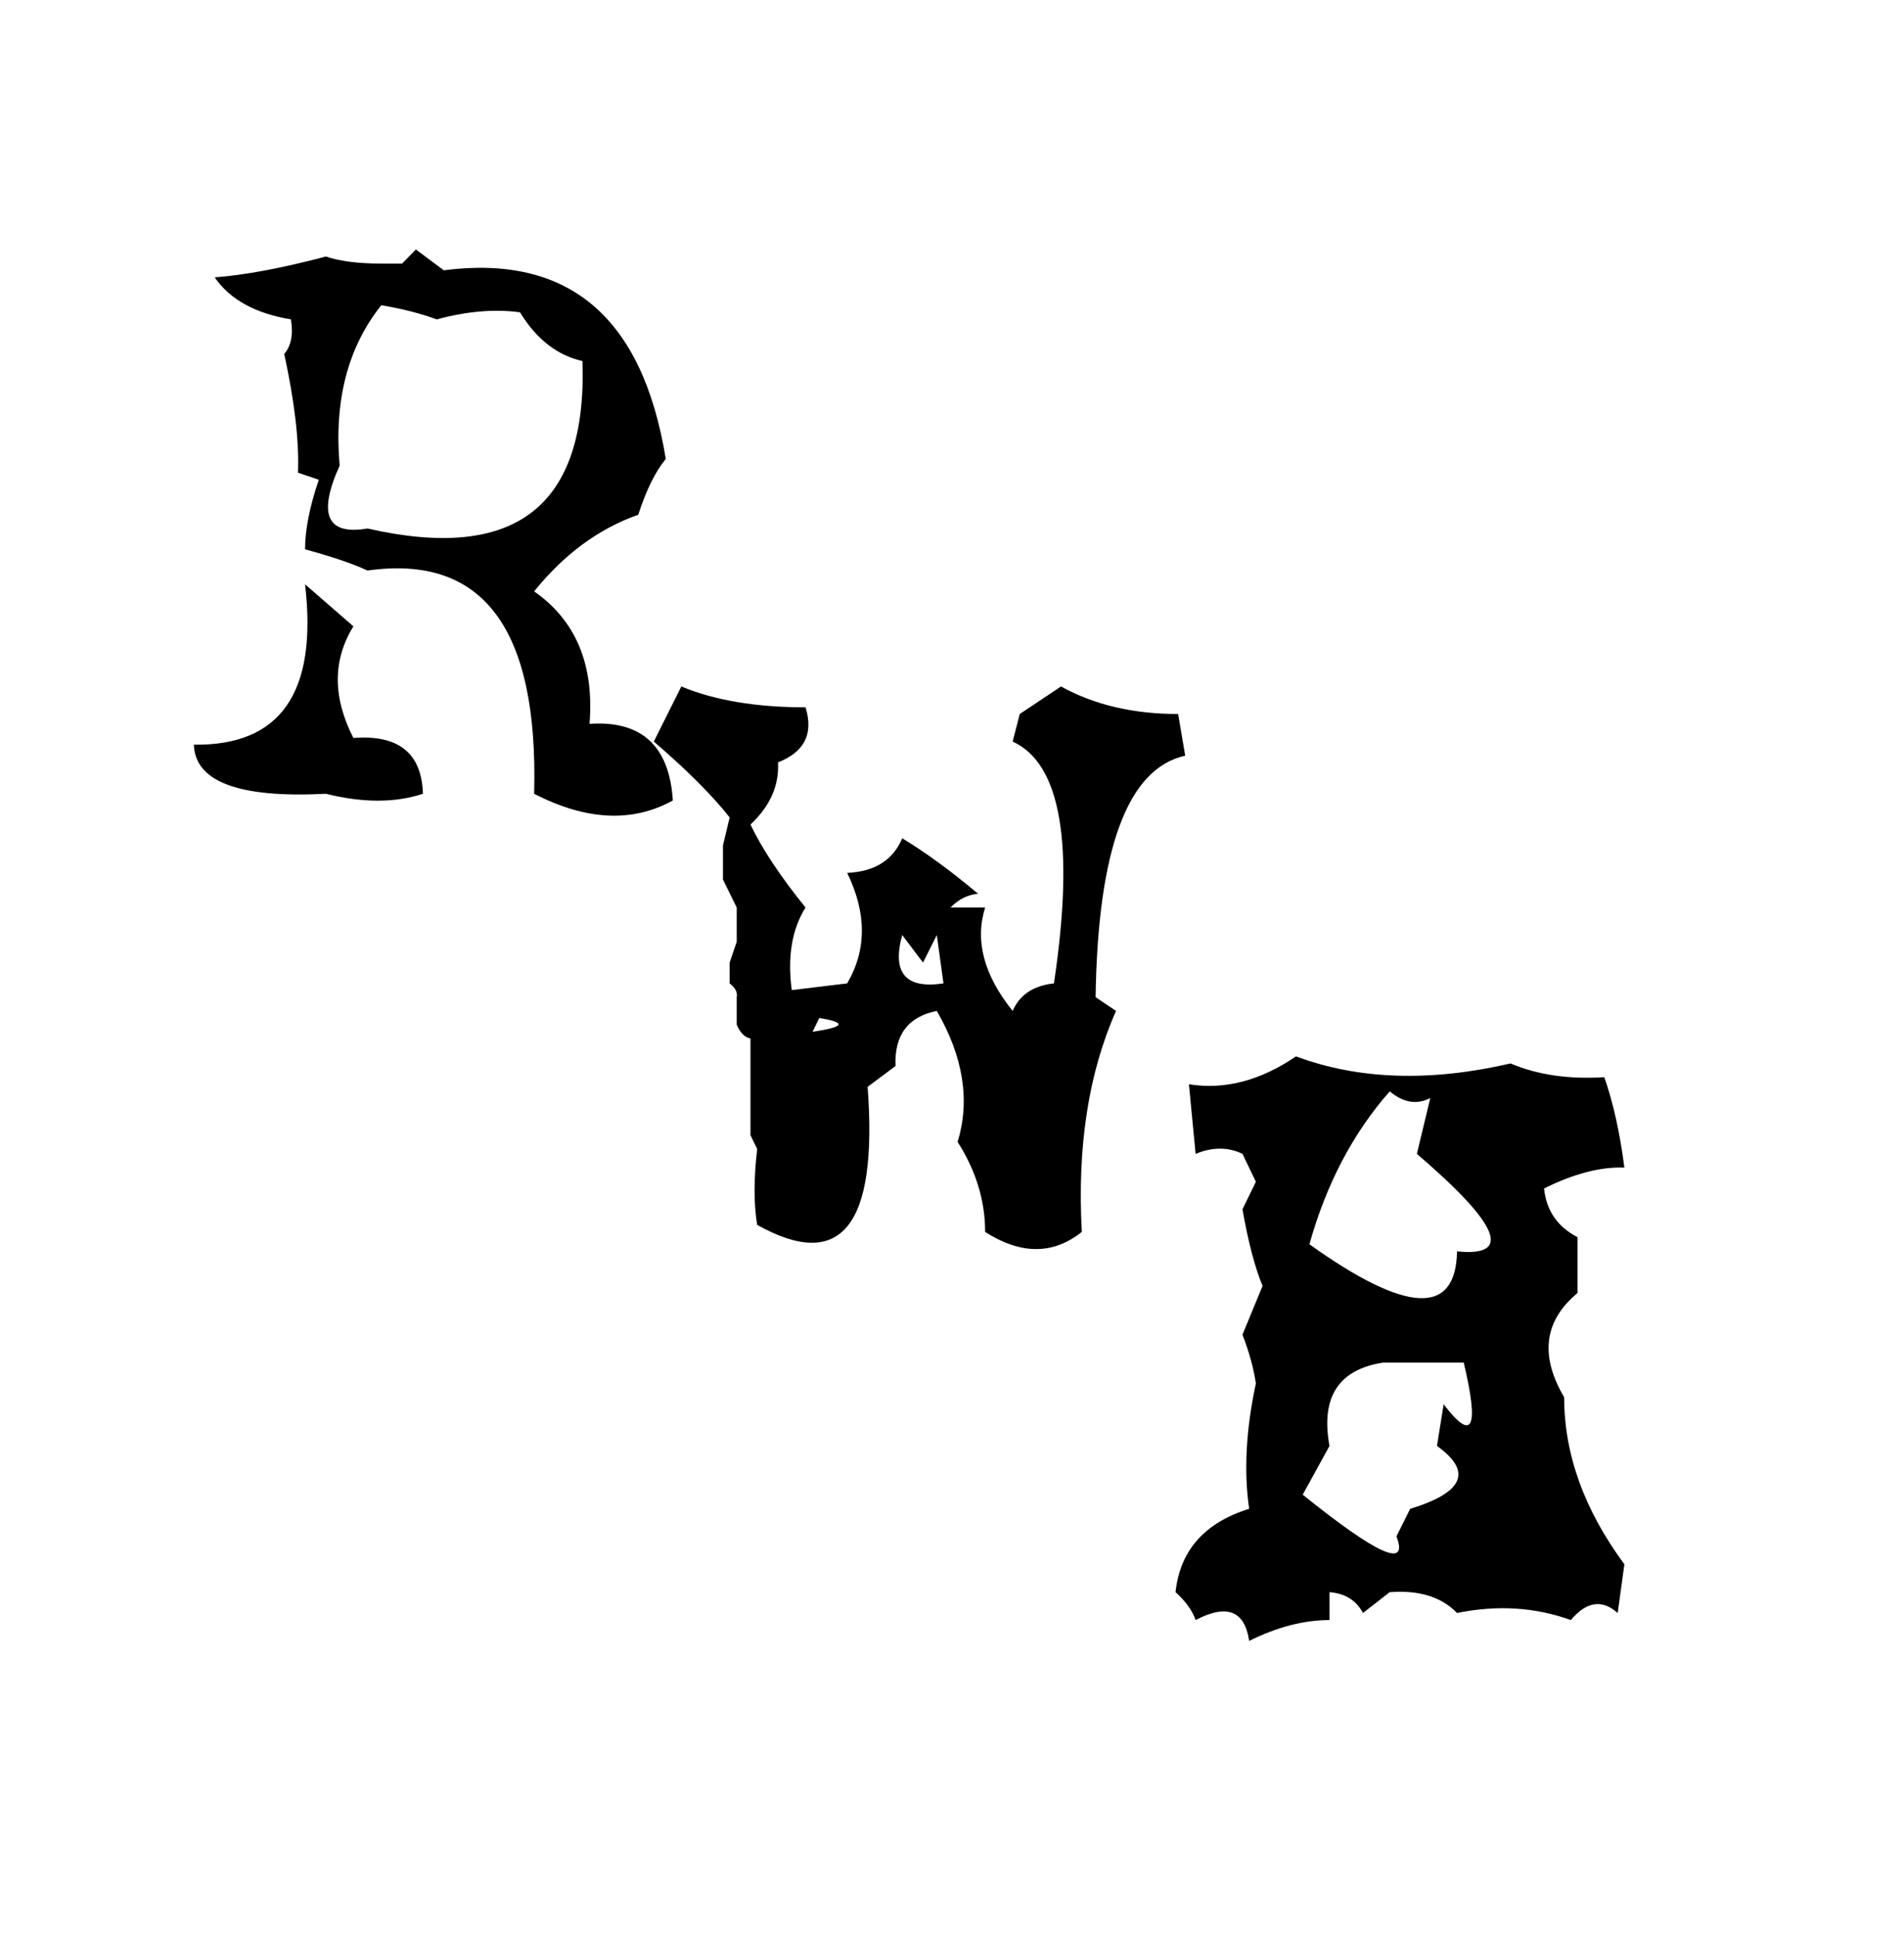
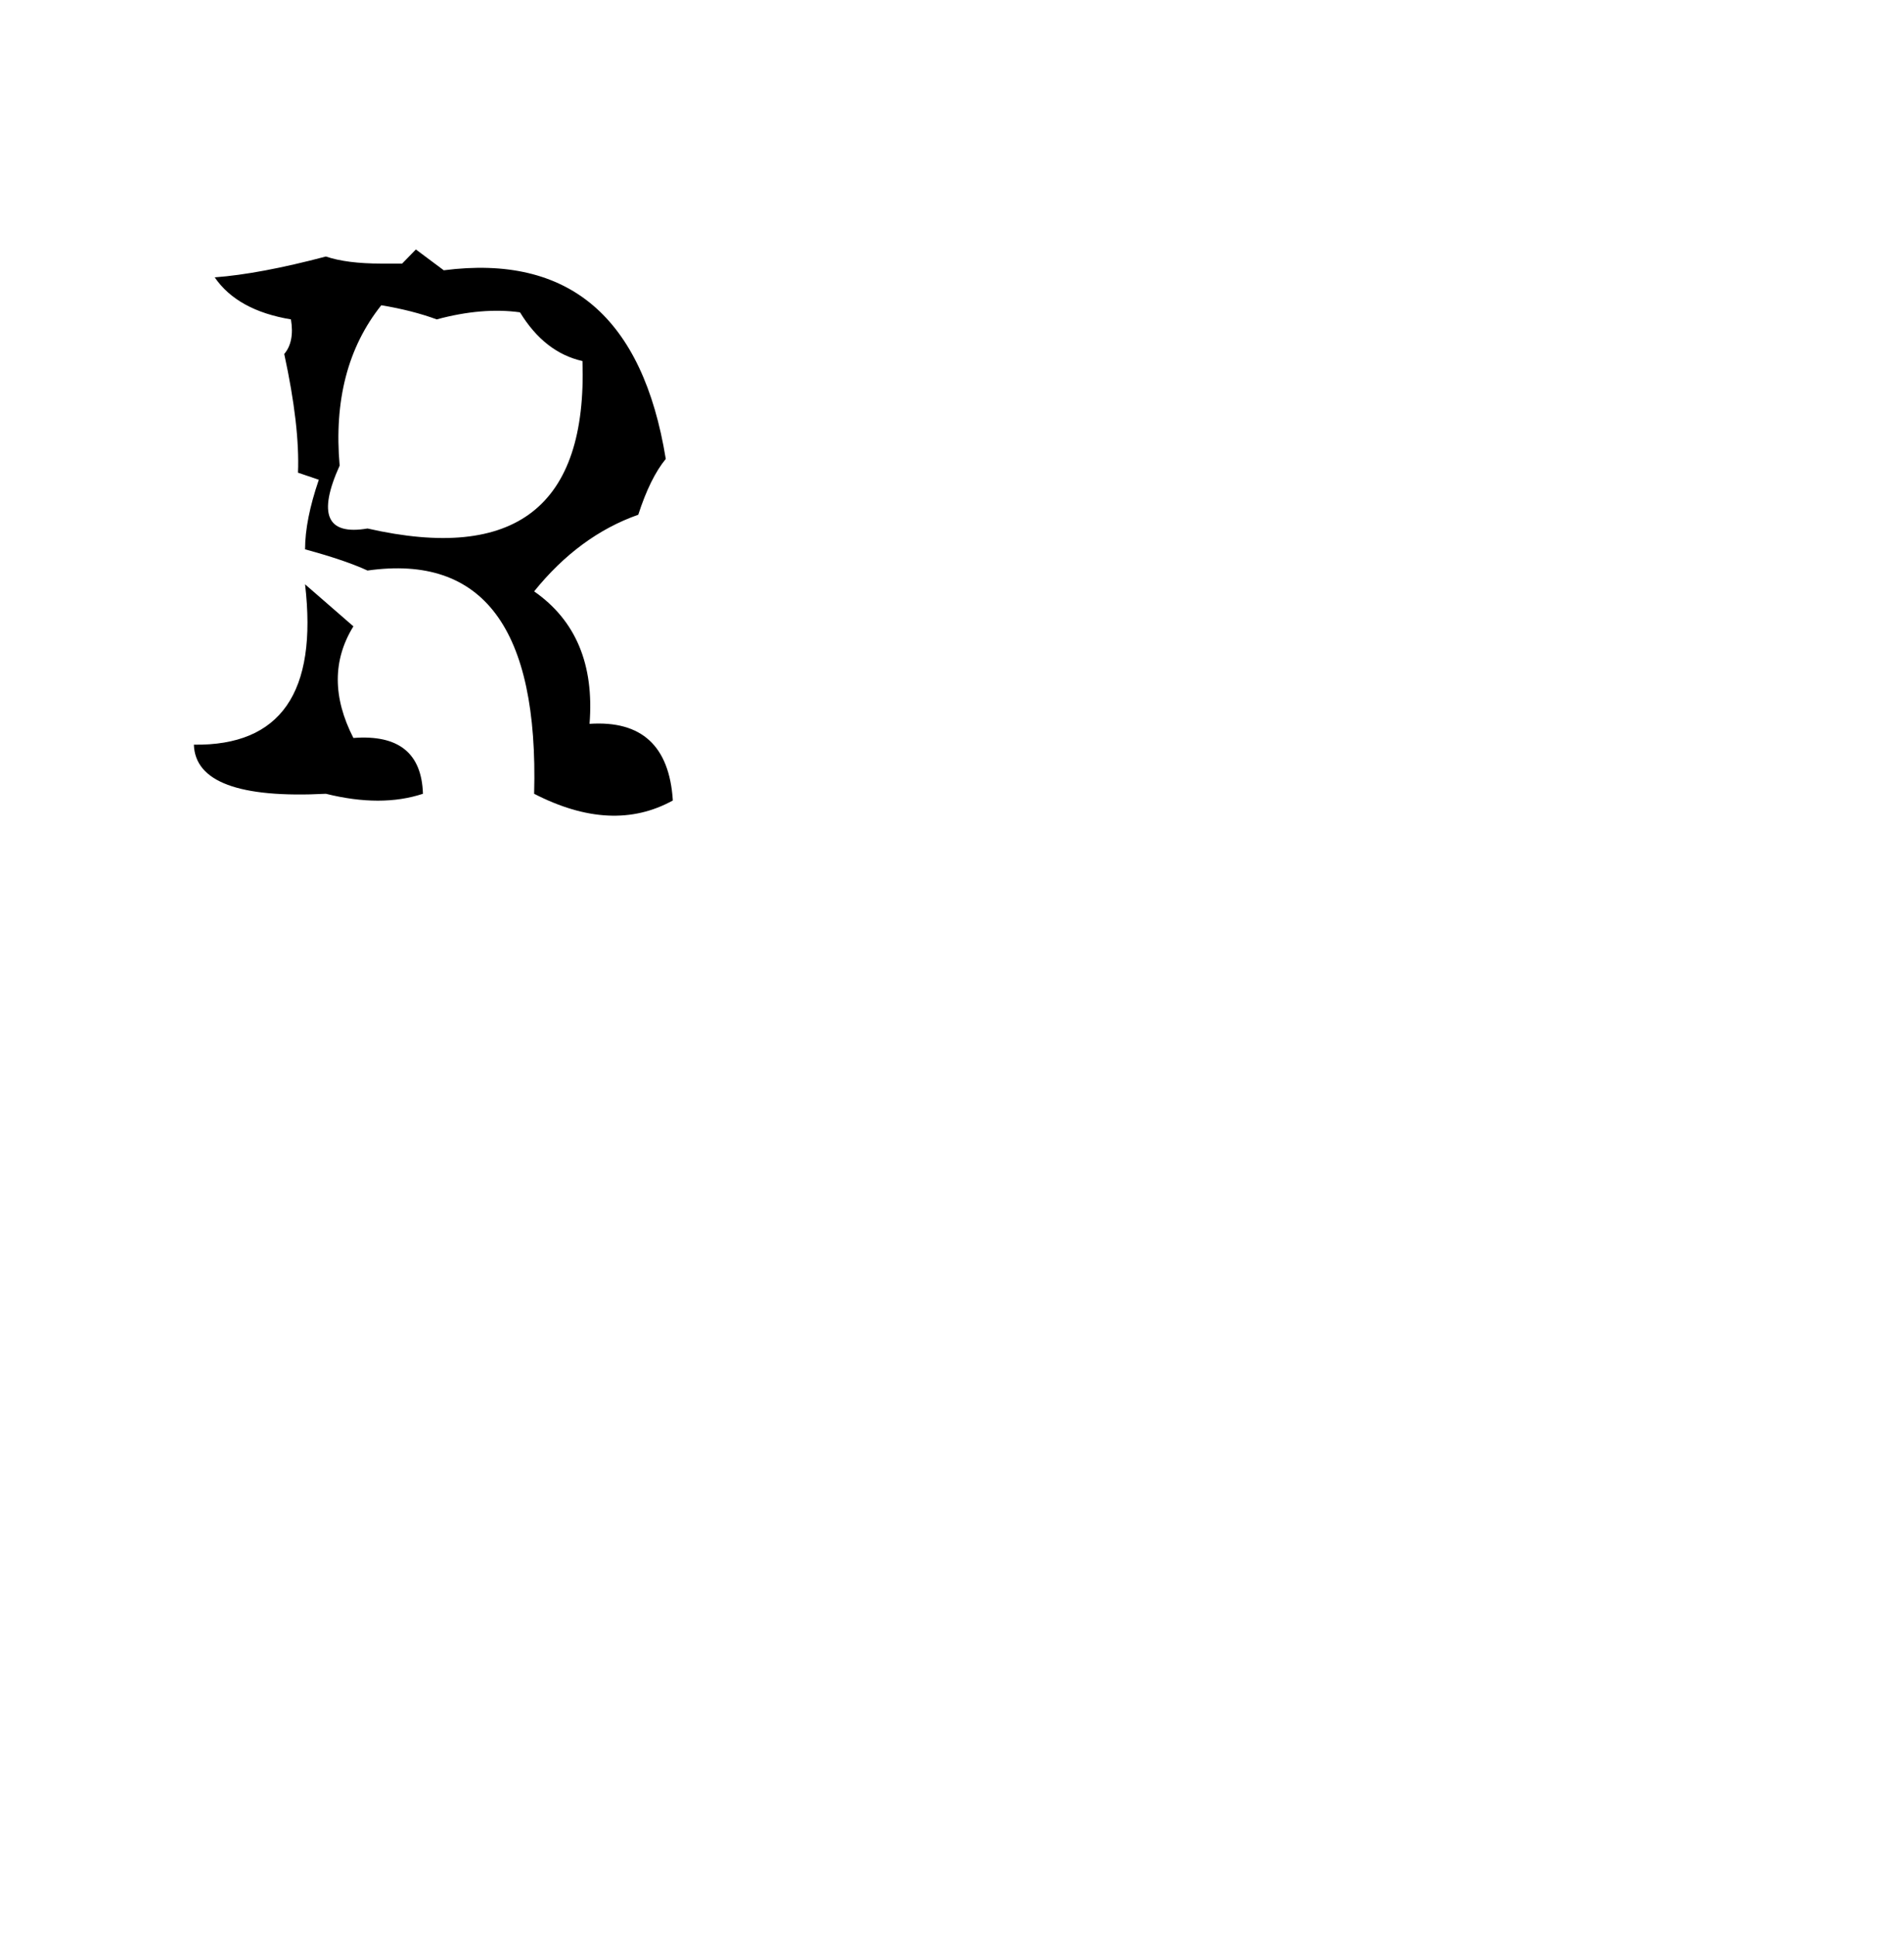
<svg xmlns="http://www.w3.org/2000/svg" width="100%" height="100%" viewBox="0 0 180 183" version="1.1" xml:space="preserve" style="fill-rule:evenodd;clip-rule:evenodd;stroke-linejoin:round;stroke-miterlimit:2;">
-   <rect id="ArtBoard1" x="0" y="0" width="180" height="182.7" style="fill:none;" />
  <path d="M38.016,24.906l-1.969,-0c-2.18,-0 -3.926,-0.223 -5.238,-0.668c-4.172,1.101 -7.676,1.757 -10.512,1.968c1.43,2.086 3.832,3.41 7.207,3.973c0.234,1.406 0.023,2.496 -0.633,3.269c0.984,4.524 1.418,8.262 1.301,11.215l1.969,0.668c-0.868,2.532 -1.301,4.723 -1.301,6.575c2.508,0.679 4.476,1.347 5.906,2.003c10.922,-1.546 16.172,5.485 15.75,21.094c4.922,2.531 9.293,2.742 13.113,0.633c-0.328,-5.156 -2.953,-7.57 -7.875,-7.242c0.446,-5.602 -1.3,-9.774 -5.238,-12.516c2.836,-3.515 6.117,-5.93 9.844,-7.242c0.75,-2.32 1.617,-4.078 2.601,-5.273c-2.179,-13.407 -9.175,-19.348 -20.988,-17.825l-2.637,-1.968l-1.3,1.336Zm-1.969,3.937c1.969,0.328 3.715,0.773 5.238,1.336c2.86,-0.773 5.485,-0.996 7.875,-0.668c1.547,2.531 3.516,4.066 5.906,4.605c0.446,13.735 -6.328,19.008 -20.32,15.821c-3.844,0.656 -4.723,-1.324 -2.637,-5.942c-0.539,-6.14 0.774,-11.191 3.938,-15.152Zm-7.207,26.367c1.195,10.219 -2.309,15.27 -10.512,15.153c0.117,3.515 4.277,5.062 12.481,4.64c3.492,0.867 6.55,0.867 9.175,0c-0.117,-3.844 -2.308,-5.601 -6.574,-5.273c-1.969,-3.844 -1.969,-7.36 0,-10.547l-4.57,-3.973Z" style="fill-rule:nonzero;" />
-   <path d="M61.809,70.069c3.164,2.719 5.554,5.109 7.171,7.172l-0.632,2.636l-0,3.235l1.3,2.637l0,3.234l-0.668,1.969l0,1.968c0.54,0.422 0.762,0.856 0.668,1.301l0,2.602c0.329,0.773 0.762,1.207 1.301,1.301l0,9.14l0.633,1.301c-0.328,2.836 -0.328,5.227 0,7.172c7.945,4.453 11.426,0.105 10.441,-13.043l2.637,-1.969c-0.117,-2.93 1.184,-4.664 3.903,-5.203c2.507,4.336 3.164,8.461 1.968,12.375c1.735,2.719 2.602,5.555 2.602,8.508c3.375,2.156 6.422,2.156 9.14,-0c-0.445,-8.063 0.633,-15.024 3.235,-20.883l-1.934,-1.301c0.211,-14.015 3.035,-21.621 8.473,-22.816l-0.668,-3.938c-4.242,0 -7.934,-0.867 -11.074,-2.601l-3.903,2.601l-0.668,2.602c4.571,2.086 5.871,9.703 3.903,22.851c-1.946,0.211 -3.246,1.079 -3.903,2.602c-2.718,-3.375 -3.586,-6.633 -2.601,-9.773l-3.27,-0c0.75,-0.774 1.617,-1.207 2.602,-1.301c-2.602,-2.18 -4.992,-3.926 -7.172,-5.239c-0.867,2.063 -2.602,3.153 -5.203,3.27c1.851,3.797 1.851,7.277 -0,10.441l-5.238,0.633c-0.422,-3.14 0.011,-5.742 1.3,-7.804c-2.39,-2.954 -4.125,-5.567 -5.203,-7.84c1.852,-1.735 2.719,-3.692 2.602,-5.871c2.508,-0.985 3.375,-2.719 2.601,-5.204c-4.664,0 -8.578,-0.656 -11.742,-1.968l-2.601,5.203Zm25.453,20.883l1.3,-2.602l0.633,4.57c-3.586,0.539 -4.886,-0.984 -3.902,-4.57l1.969,2.602Zm-9.809,5.238c2.625,0.422 2.414,0.855 -0.633,1.301l0.633,-1.301Z" style="fill-rule:nonzero;" />
-   <path d="M122.523,99.816c-3.375,2.297 -6.75,3.175 -10.125,2.636l0.633,6.575c1.594,-0.657 3.071,-0.657 4.43,-0l1.266,2.636l-1.266,2.602c0.539,3.07 1.172,5.484 1.898,7.242l-1.898,4.606c0.633,1.64 1.055,3.175 1.266,4.605c-0.938,4.383 -1.149,8.332 -0.633,11.848c-4.219,1.312 -6.539,3.937 -6.961,7.875c0.961,0.867 1.594,1.746 1.898,2.636c2.953,-1.546 4.641,-0.89 5.063,1.969c2.648,-1.312 5.179,-1.969 7.594,-1.969l-0,-2.636c1.476,0.117 2.531,0.773 3.164,1.968l2.531,-1.968c2.765,-0.211 4.887,0.445 6.363,1.968c3.797,-0.773 7.383,-0.55 10.758,0.668c1.476,-1.757 2.953,-1.98 4.43,-0.668l0.632,-4.605c-3.796,-5.133 -5.695,-10.395 -5.695,-15.785c-2.32,-3.938 -1.898,-7.219 1.266,-9.844l-0,-5.273c-1.899,-0.985 -2.953,-2.52 -3.164,-4.606c2.836,-1.406 5.367,-2.062 7.593,-1.969c-0.421,-3.281 -1.054,-6.129 -1.898,-8.543c-3.375,0.211 -6.328,-0.222 -8.859,-1.3c-7.618,1.757 -14.379,1.535 -20.286,-0.668Zm8.86,3.304c1.289,1.078 2.566,1.289 3.832,0.633l-1.266,5.274c7.805,6.679 9.071,9.75 3.797,9.211c-0.117,6.117 -4.769,5.894 -13.957,-0.668c1.594,-5.696 4.125,-10.512 7.594,-14.45Zm6.996,25.629c1.476,6.235 0.844,7.547 -1.899,3.938l-0.632,3.937c3.375,2.414 2.531,4.395 -2.532,5.942l-1.3,2.601c1.172,3.071 -1.782,1.758 -8.86,-3.937l2.532,-4.606c-0.844,-4.593 0.843,-7.218 5.062,-7.875l7.629,0Z" style="fill-rule:nonzero;" />
</svg>